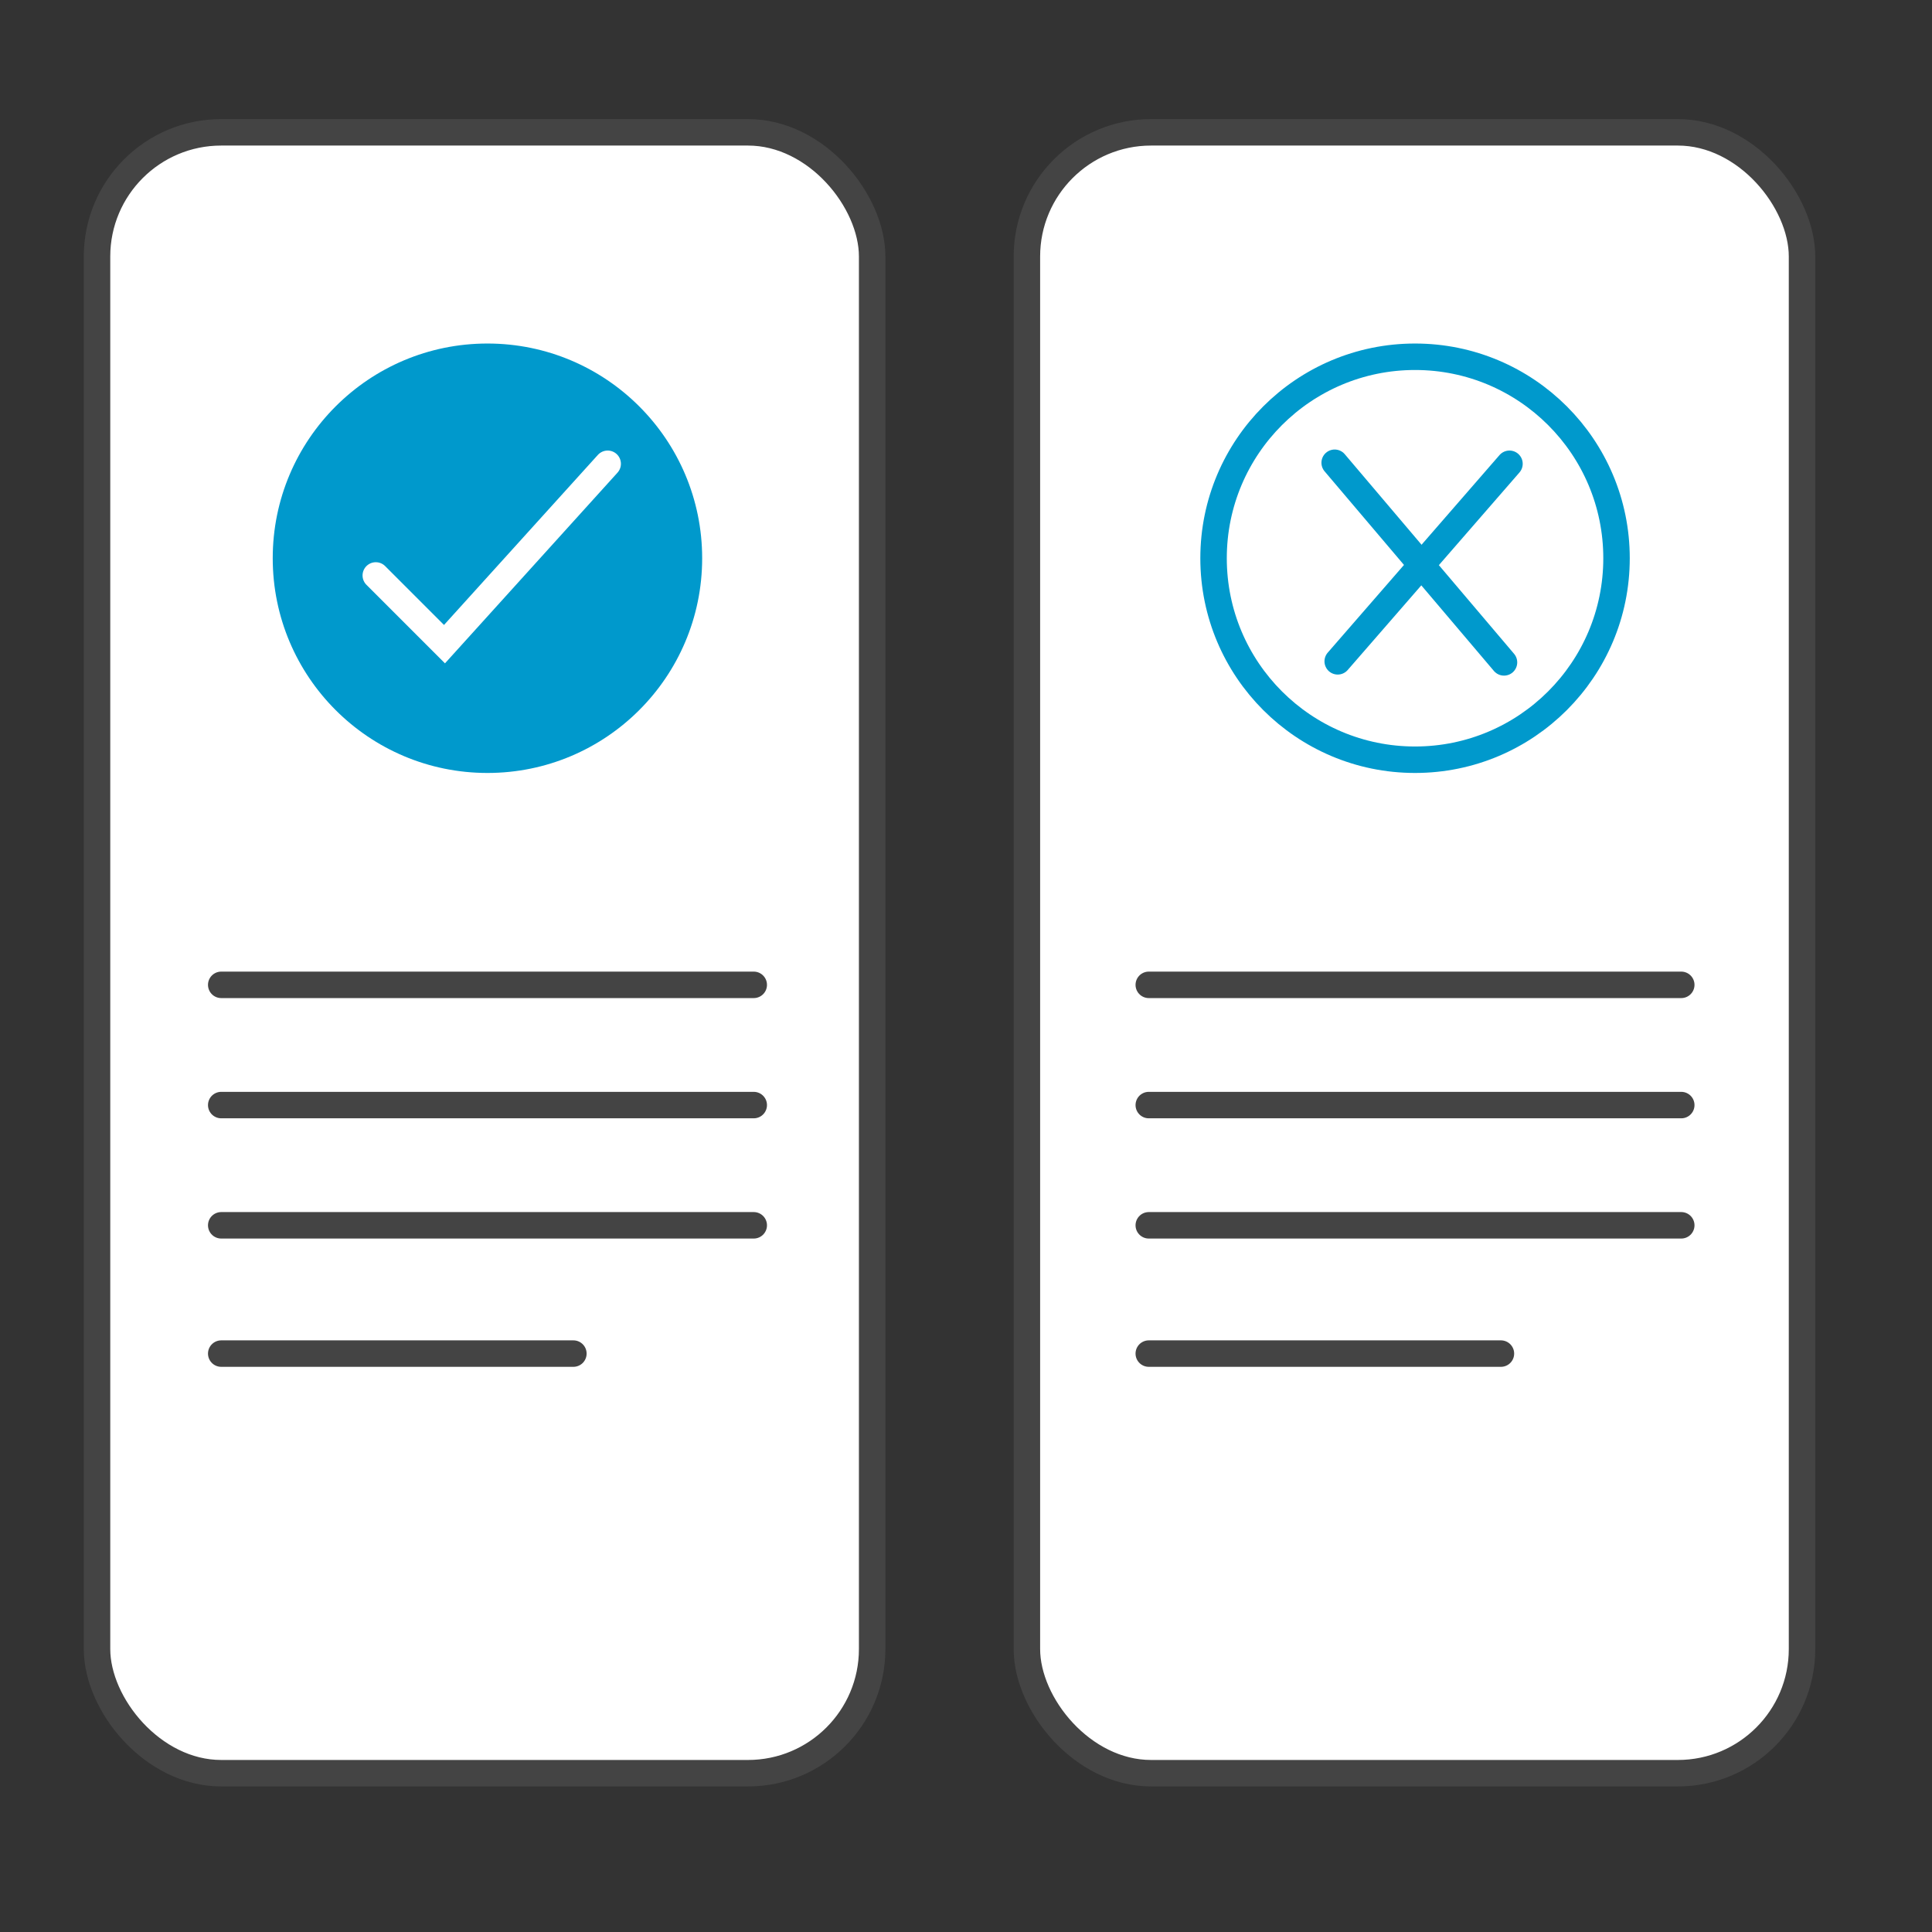
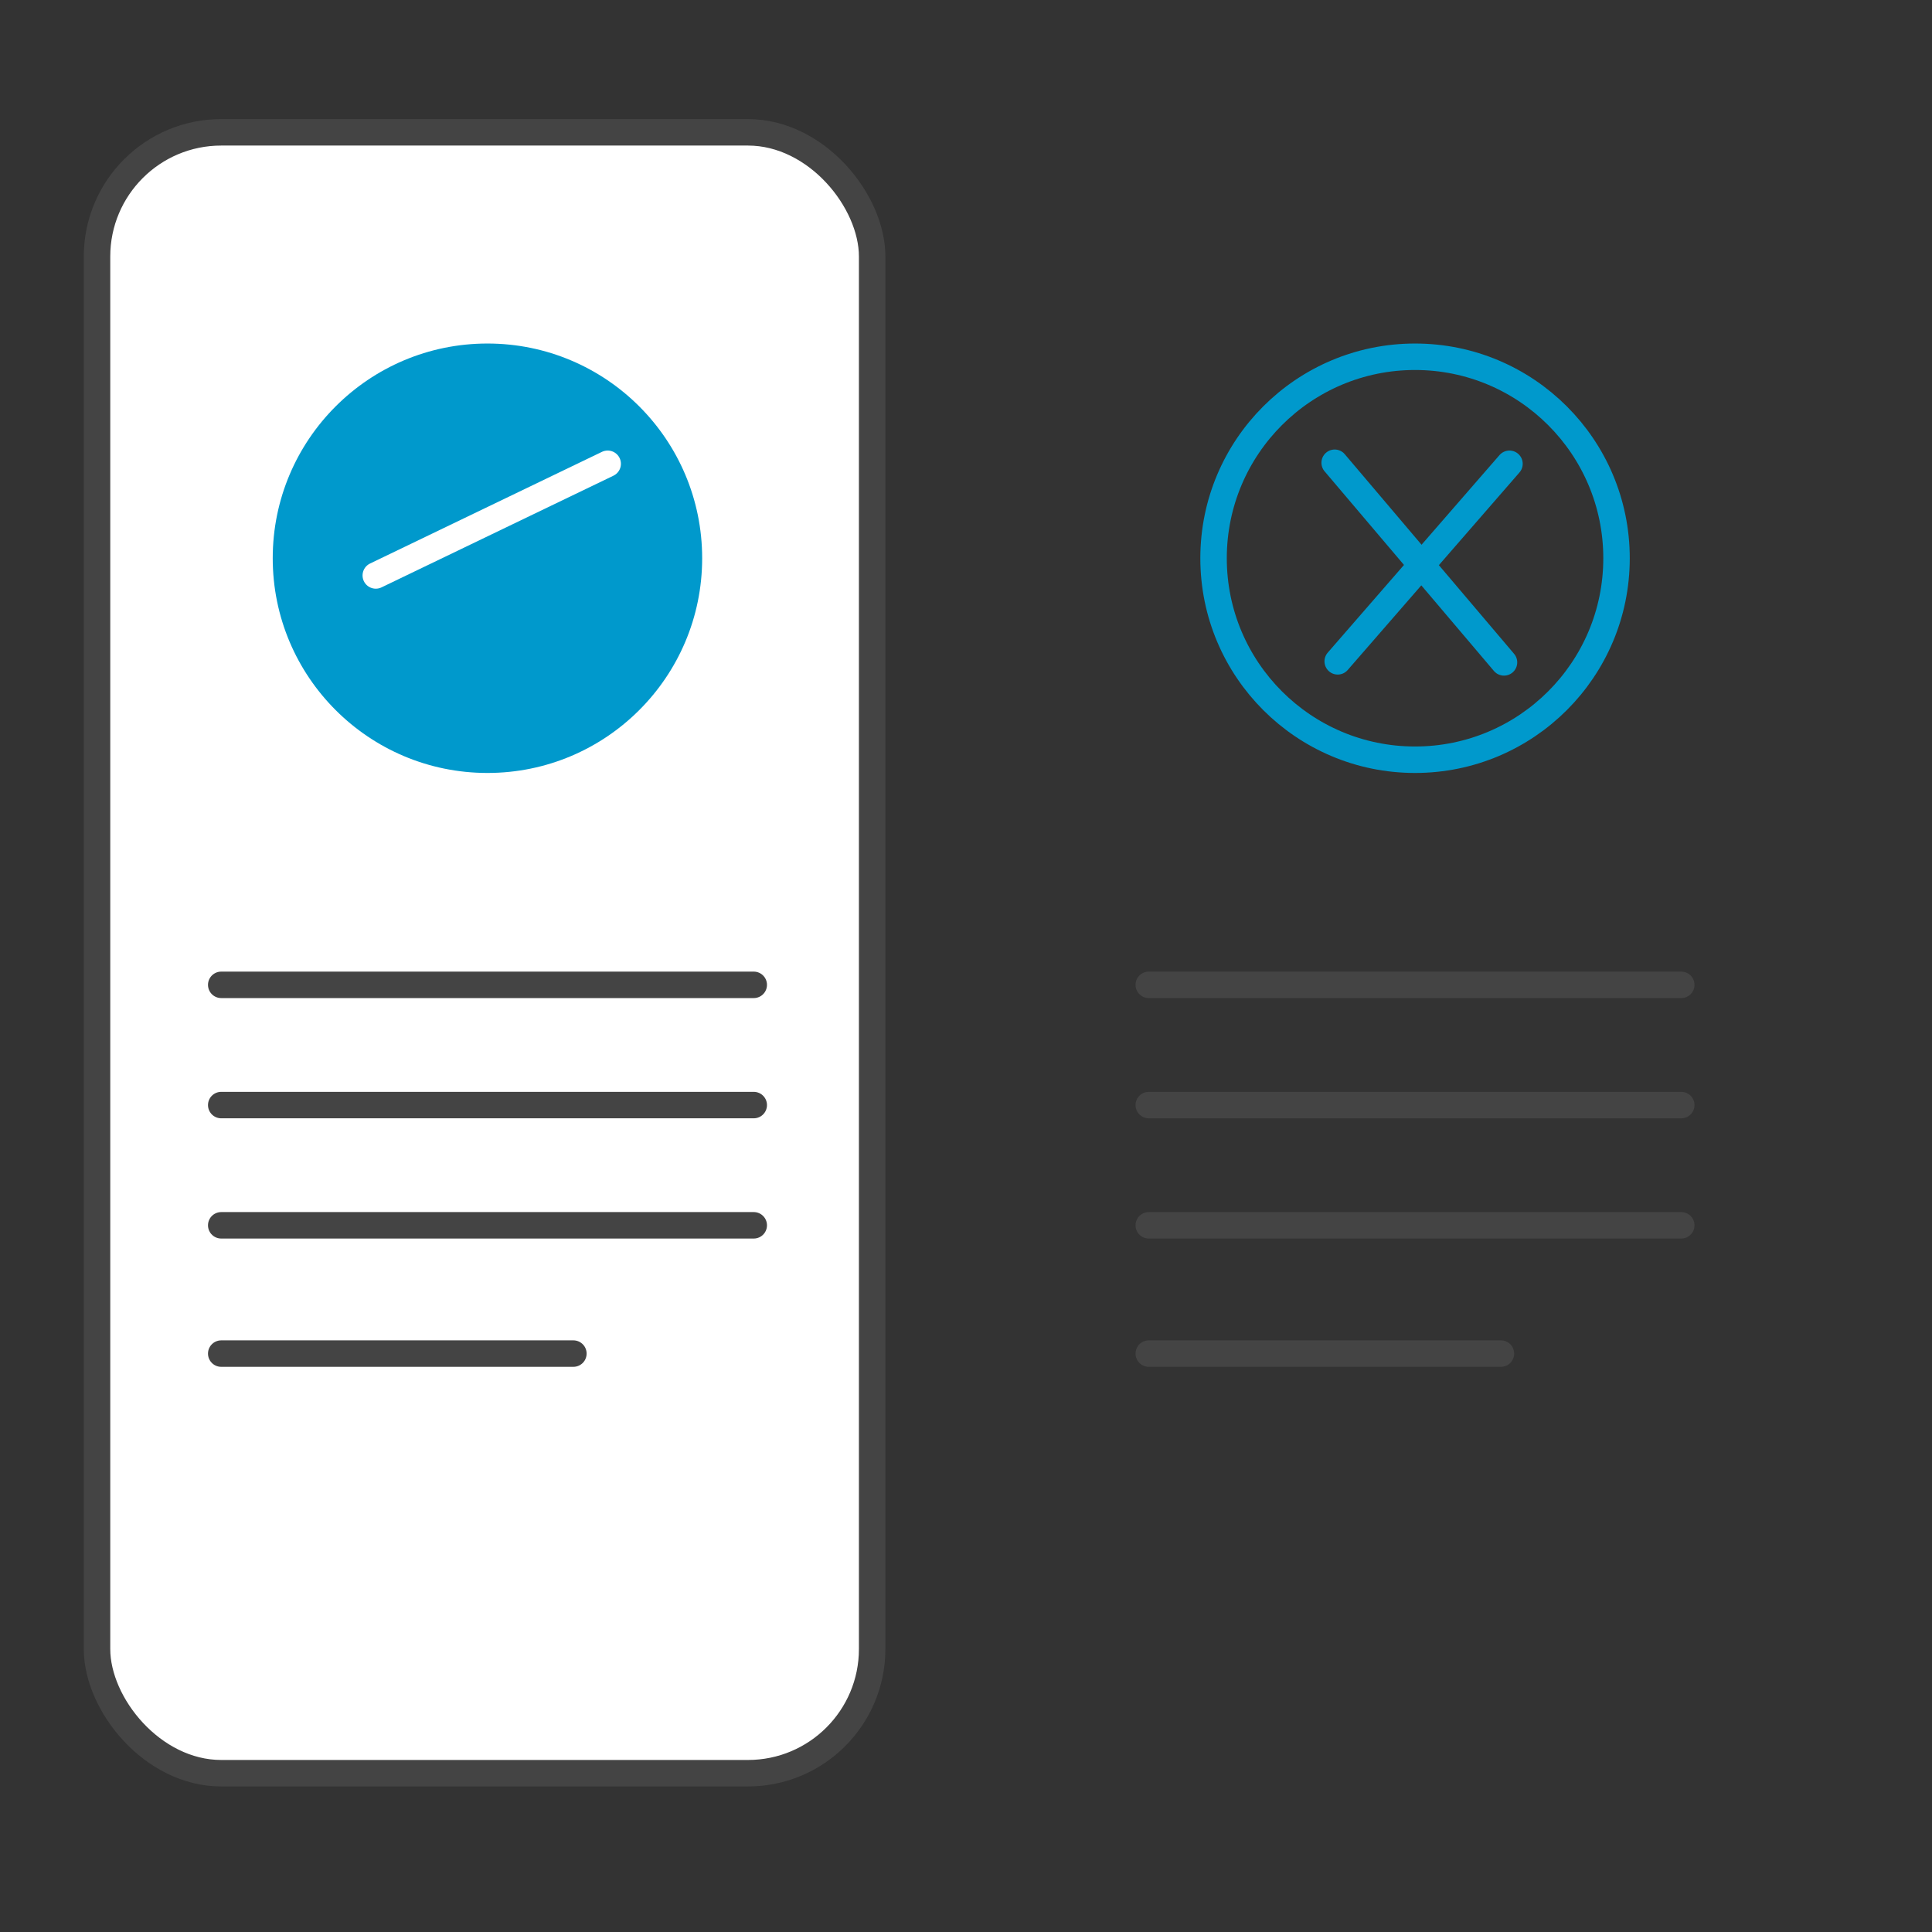
<svg xmlns="http://www.w3.org/2000/svg" width="73" height="73" viewBox="0 0 73 73" fill="none">
  <rect x="0" y="0" width="73" height="73" fill="#333333" stroke="none" />
  <rect x="3.666" y="5" width="29.288" height="62" rx="4.692" fill="white" stroke="#444444" />
-   <rect x="38.801" y="5" width="29.288" height="62" rx="4.692" fill="white" stroke="#444444" />
  <circle cx="18.418" cy="21.093" r="8.113" fill="#0099CC" />
  <circle cx="53.467" cy="21.093" r="7.613" stroke="#0099CC" />
-   <path d="M14.199 21.743L16.795 24.339L22.961 17.524" stroke="white" stroke-linecap="round" />
+   <path d="M14.199 21.743L22.961 17.524" stroke="white" stroke-linecap="round" />
  <path d="M8.359 37.212H28.48" stroke="#444444" stroke-linecap="round" />
  <path d="M43.406 37.212H63.526" stroke="#444444" stroke-linecap="round" />
  <path d="M8.359 41.755H28.48" stroke="#444444" stroke-linecap="round" />
  <path d="M43.406 41.755H63.526" stroke="#444444" stroke-linecap="round" />
  <path d="M8.359 46.298H28.48" stroke="#444444" stroke-linecap="round" />
  <path d="M43.406 46.298H63.526" stroke="#444444" stroke-linecap="round" />
  <path d="M8.359 51.145H21.665" stroke="#444444" stroke-linecap="round" />
  <path d="M43.406 51.145H56.712" stroke="#444444" stroke-linecap="round" />
  <path d="M50.545 24.988L57.035 17.524" stroke="#0099CC" stroke-linecap="round" />
  <path d="M56.828 25.028L50.43 17.485" stroke="#0099CC" stroke-linecap="round" />
</svg>